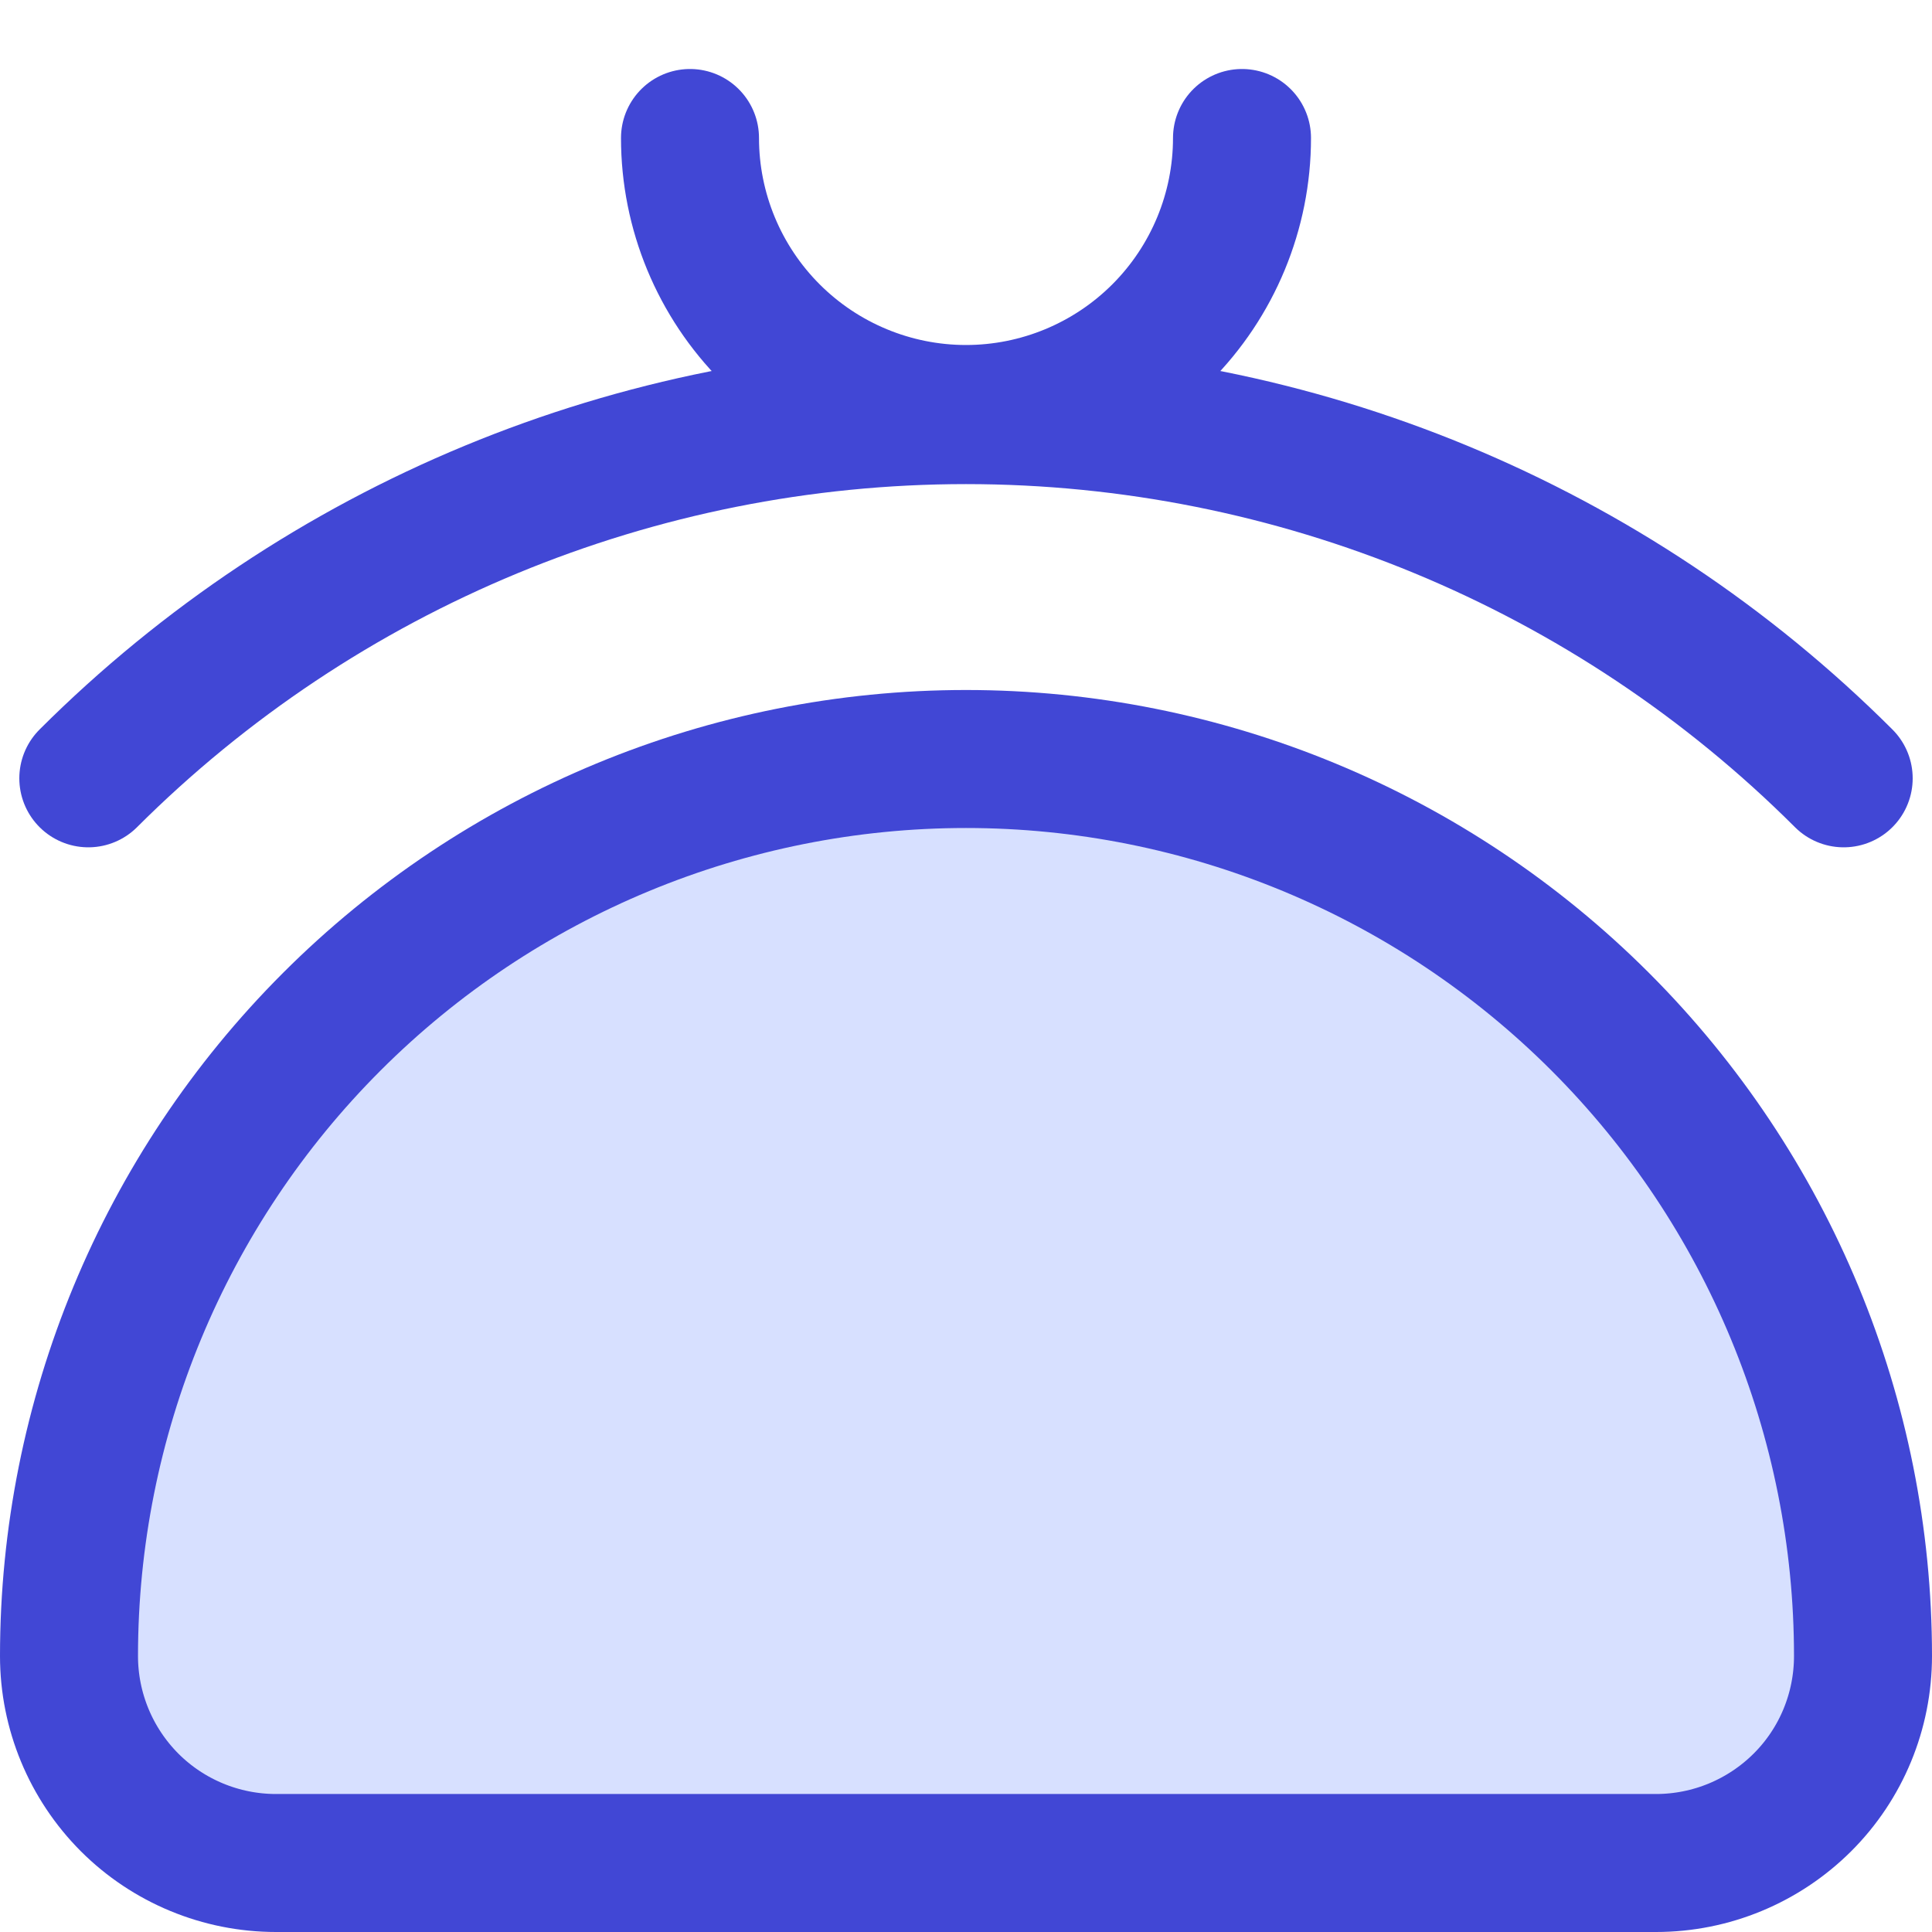
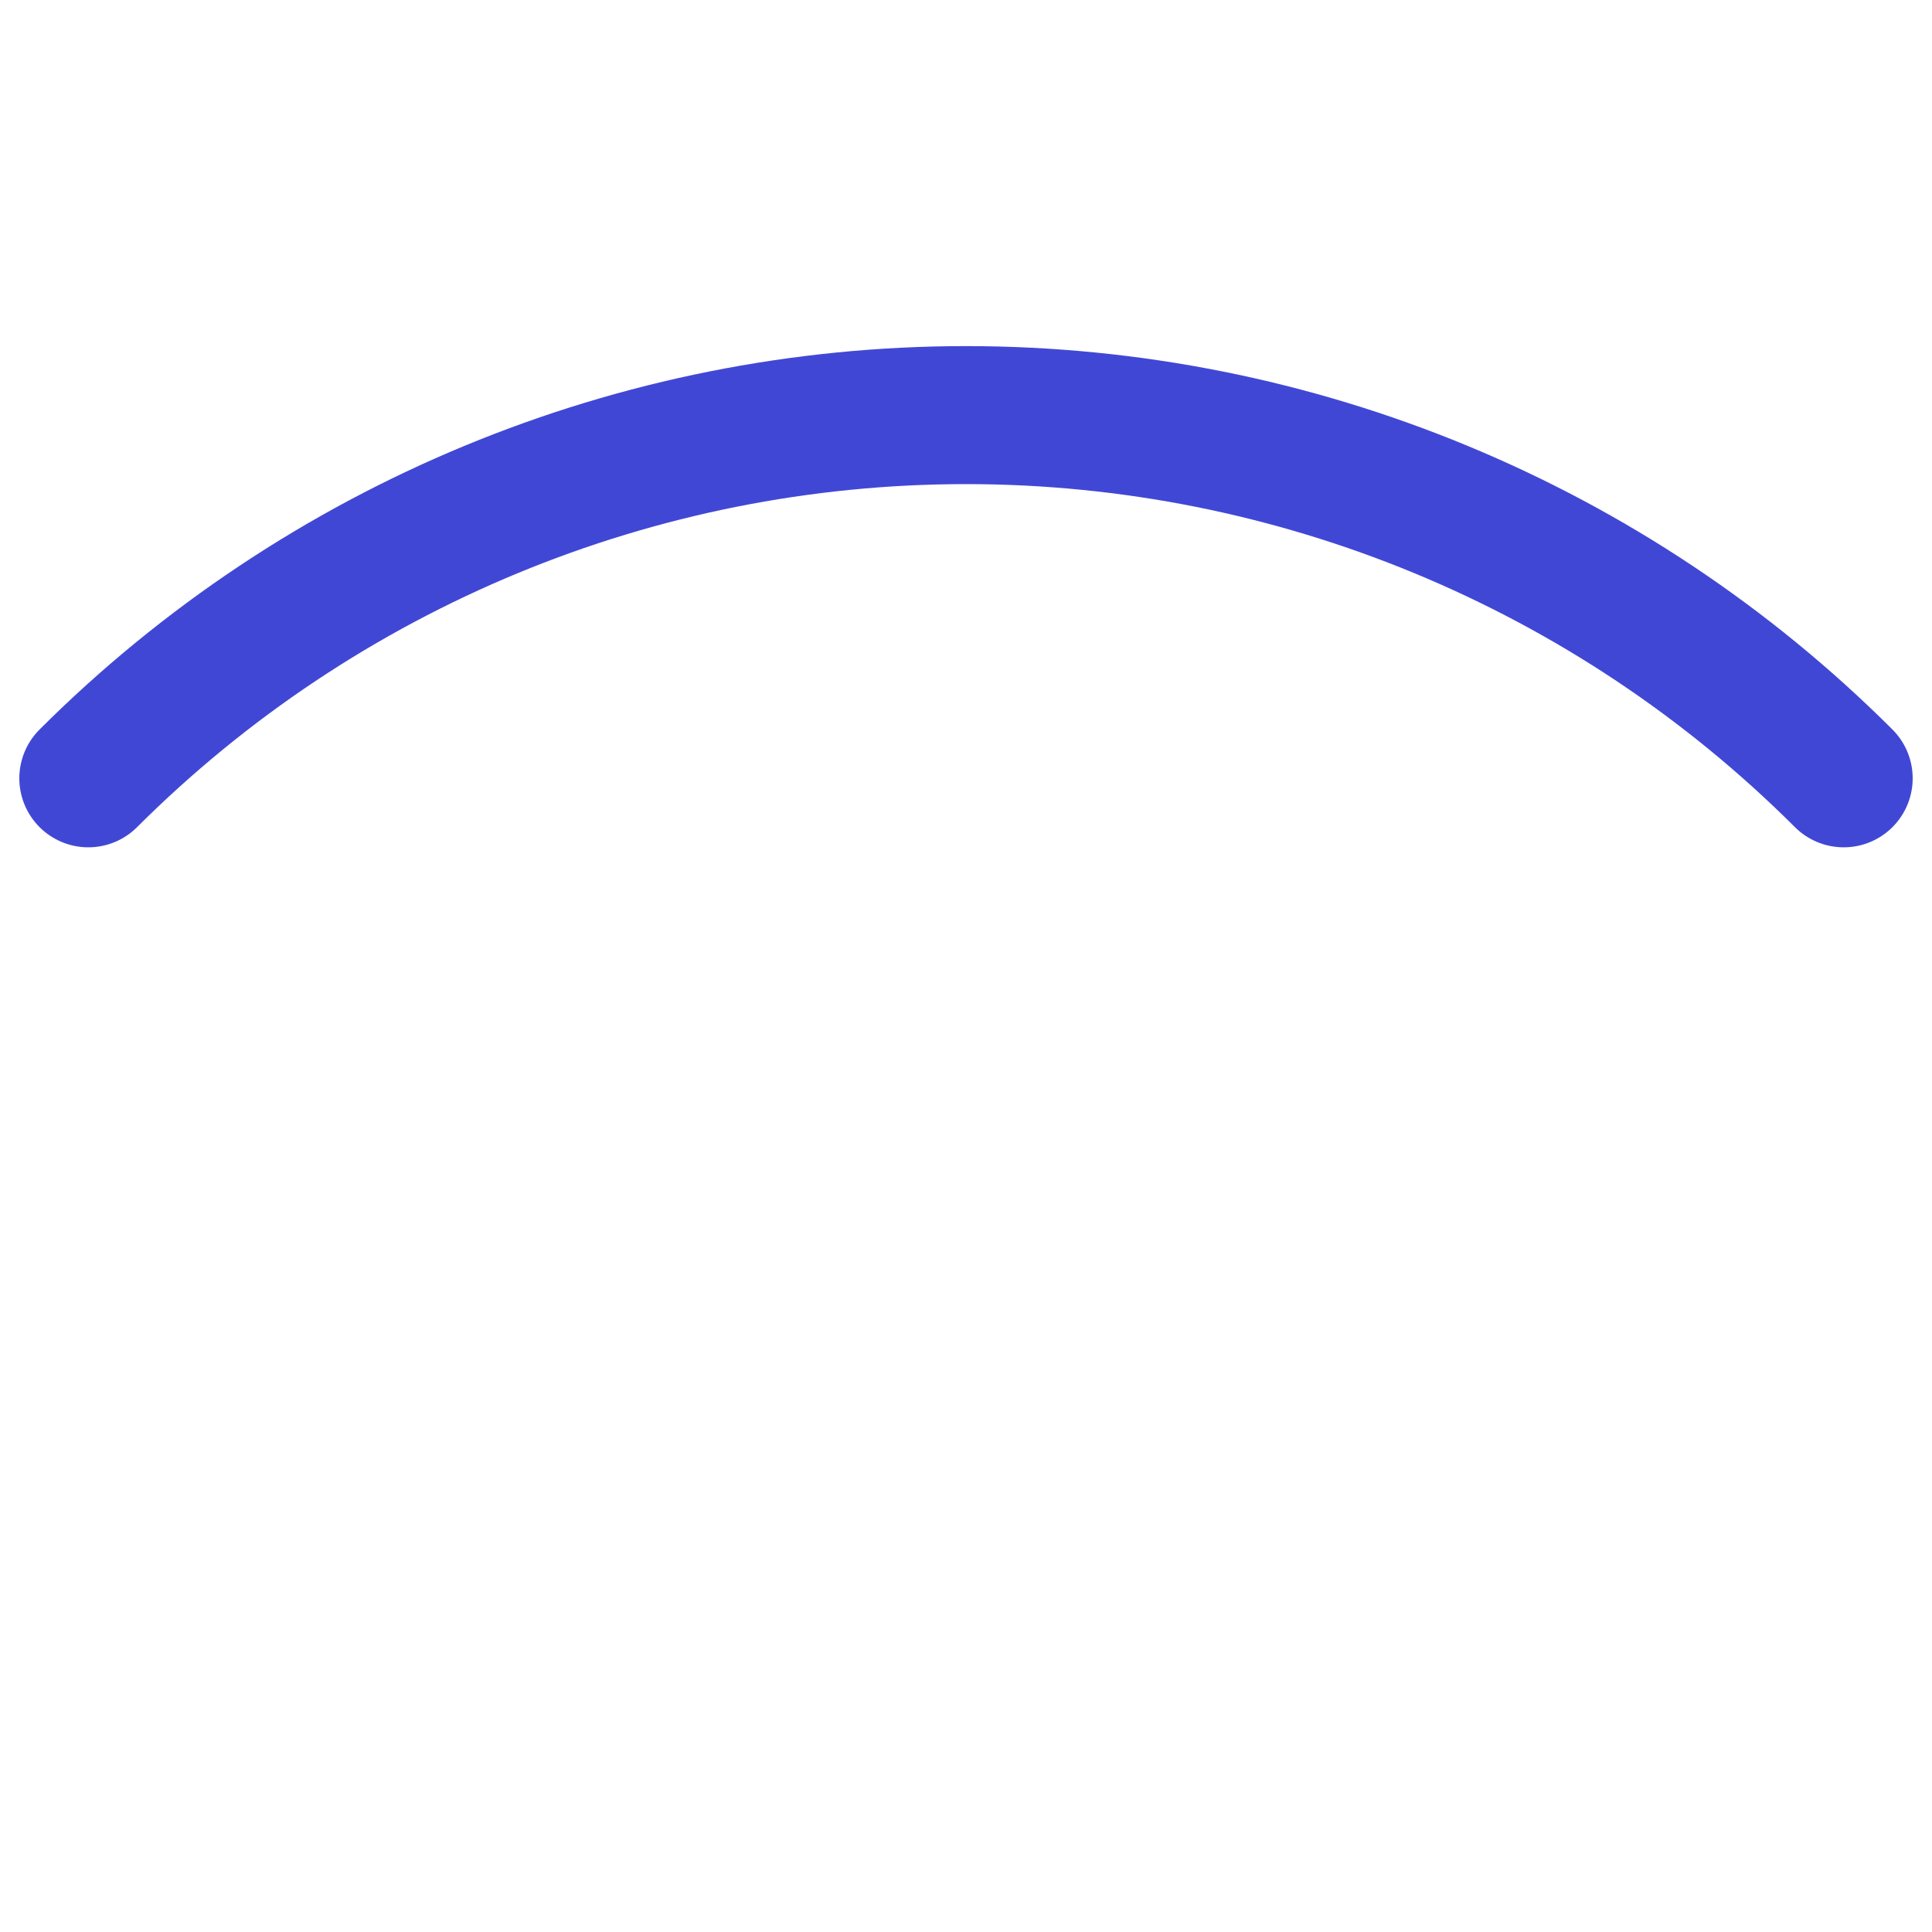
<svg xmlns="http://www.w3.org/2000/svg" fill="none" viewBox="0 0 14 14" id="Wallet-Purse--Streamline-Core">
  <desc>Wallet Purse Streamline Icon: https://streamlinehq.com</desc>
  <g id="wallet-purse--money-payment-finance-wallet-purse">
-     <path id="Vector" fill="#d7e0ff" d="M13.5 12c0 -1.724 -0.685 -3.377 -1.904 -4.596C10.377 6.185 8.724 5.5 7 5.5c-1.724 0 -3.377 0.685 -4.596 1.904C1.185 8.623 0.5 10.276 0.5 12c0 0.398 0.158 0.779 0.439 1.061 0.281 0.281 0.663 0.439 1.061 0.439h10c0.398 0 0.779 -0.158 1.061 -0.439S13.5 12.398 13.5 12Z" stroke-width="1" />
-     <path id="Vector_2" stroke="#4147d5" stroke-linecap="round" stroke-linejoin="round" d="M13.5 12c0 -1.724 -0.685 -3.377 -1.904 -4.596C10.377 6.185 8.724 5.5 7 5.5c-1.724 0 -3.377 0.685 -4.596 1.904C1.185 8.623 0.5 10.276 0.5 12c0 0.398 0.158 0.779 0.439 1.061 0.281 0.281 0.663 0.439 1.061 0.439h10c0.398 0 0.779 -0.158 1.061 -0.439S13.5 12.398 13.5 12Z" stroke-width="1" />
-     <path id="Vector_3" stroke="#4147d5" stroke-linecap="round" stroke-linejoin="round" d="M9 1c0 0.53 -0.211 1.039 -0.586 1.414C8.039 2.789 7.53 3 7 3s-1.039 -0.211 -1.414 -0.586C5.211 2.039 5 1.53 5 1" stroke-width="1" />
    <path id="Vector_4" stroke="#4147d5" stroke-linecap="round" stroke-linejoin="round" d="M0.64 5.64C2.328 3.955 4.615 3.008 7 3.008c2.385 0 4.673 0.947 6.36 2.632" stroke-width="1" />
  </g>
</svg>